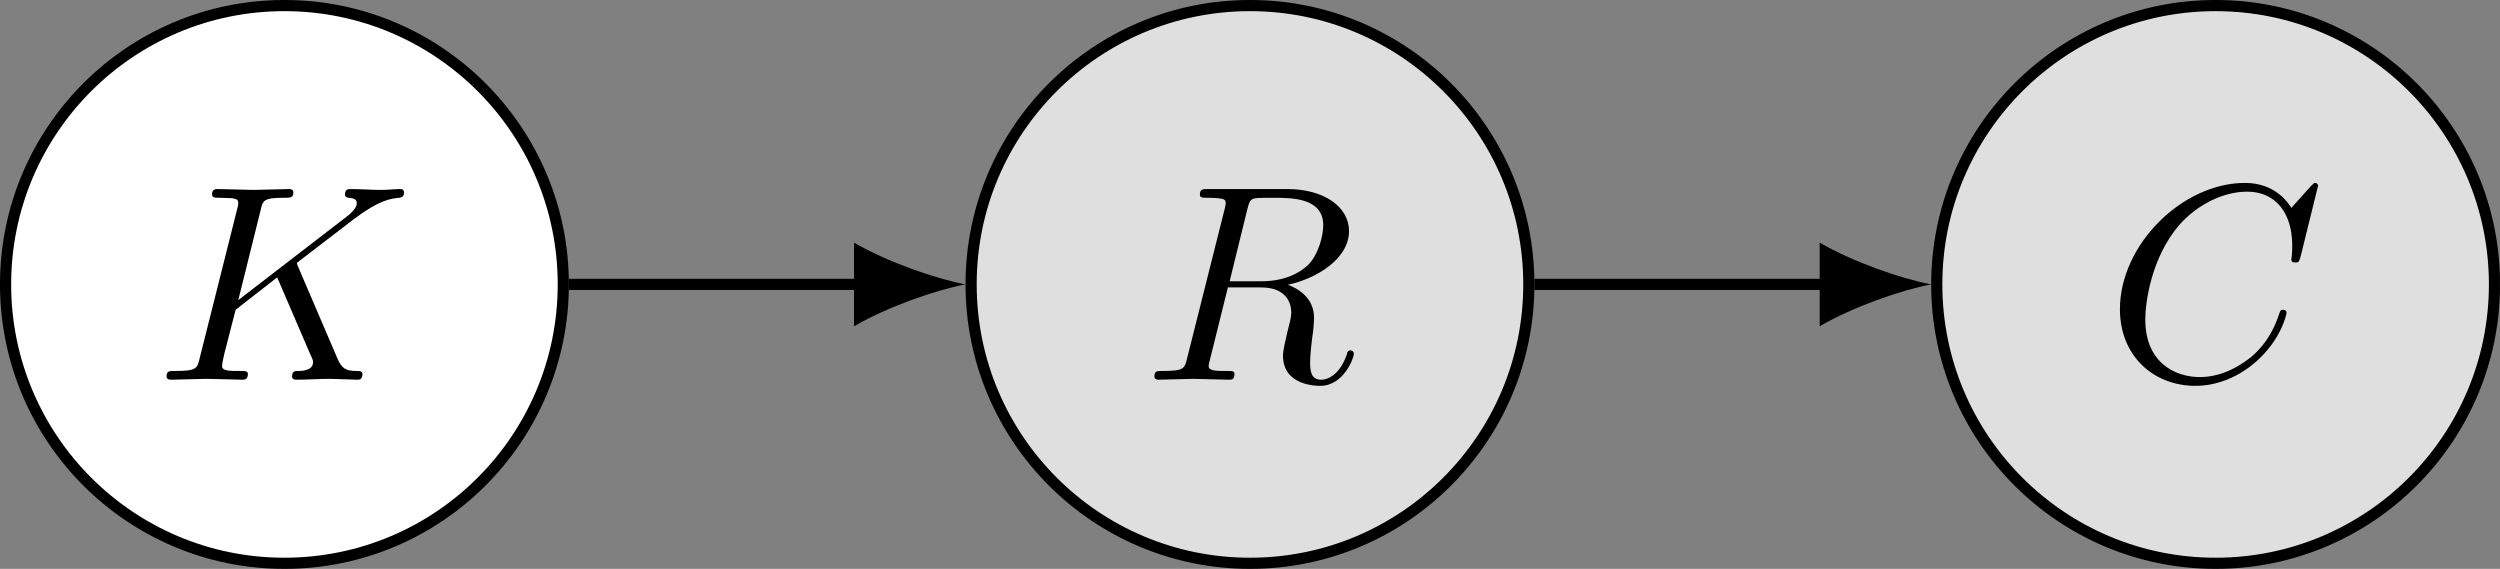
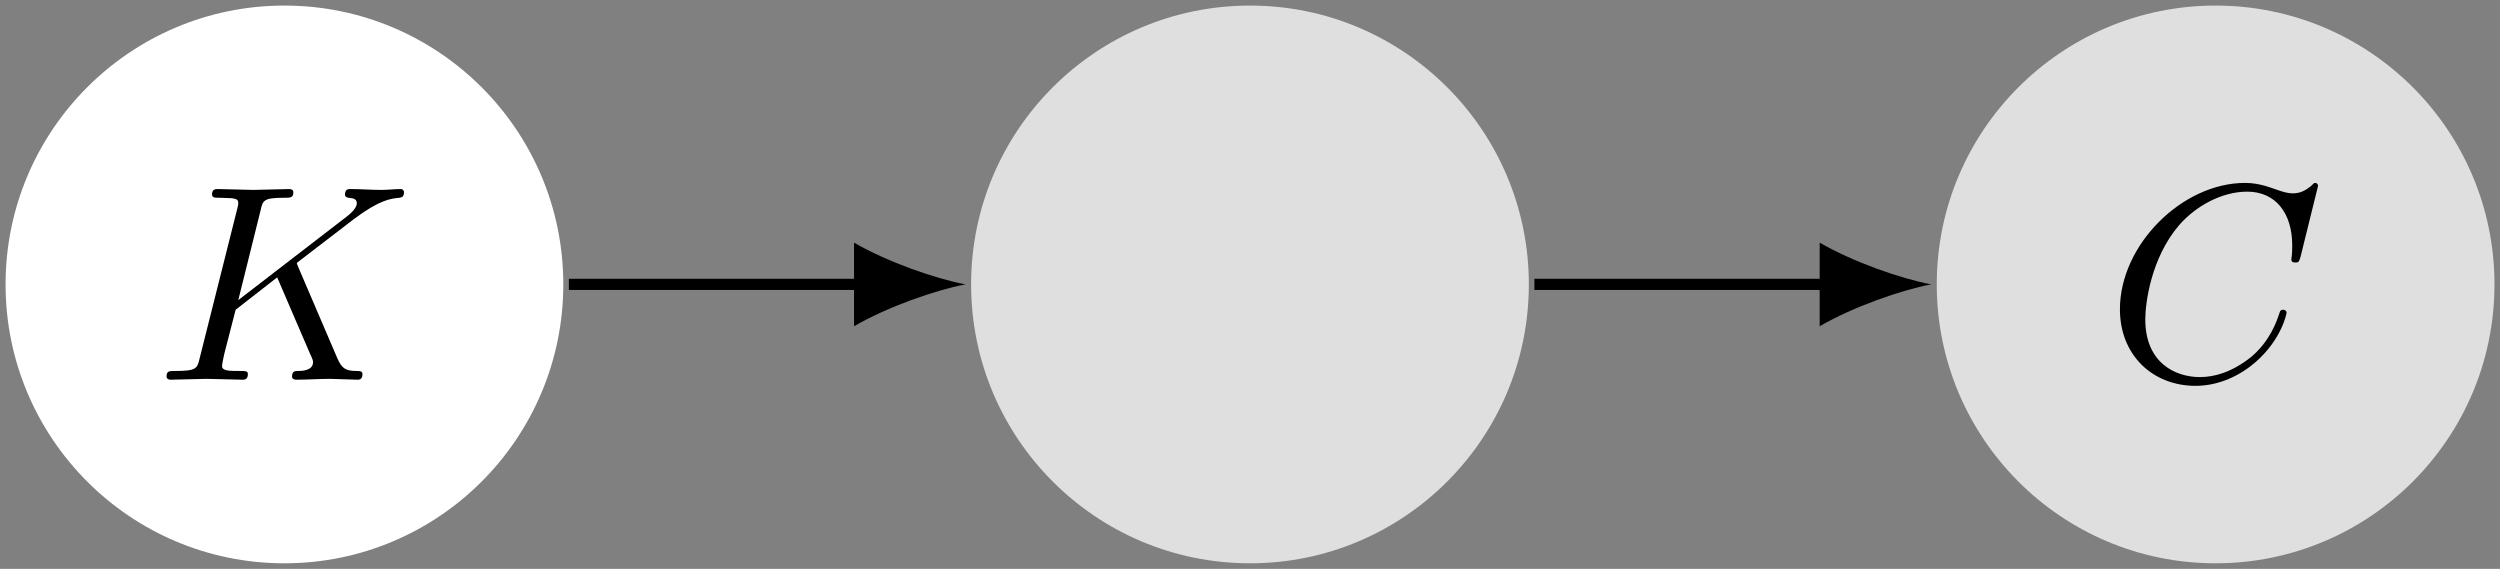
<svg xmlns="http://www.w3.org/2000/svg" xmlns:xlink="http://www.w3.org/1999/xlink" width="89.318pt" height="20.324pt" viewBox="0 0 89.318 20.324" version="1.1">
  <rect x="0" y="0" width="89.318" height="20.324" fill="#808080" stroke="none" />
  <defs>
    <g>
      <symbol overflow="visible" id="glyph0-0">
        <path style="stroke:none;" d="" />
      </symbol>
      <symbol overflow="visible" id="glyph0-1">
        <path style="stroke:none;" d="M 7.375 -0.203 C 7.375 -0.312 7.266 -0.312 7.172 -0.312 C 6.766 -0.312 6.641 -0.406 6.484 -0.75 L 5.078 -4.031 C 5.062 -4.062 5.031 -4.141 5.031 -4.172 C 5.031 -4.172 5.203 -4.312 5.312 -4.391 L 7.062 -5.734 C 8 -6.438 8.391 -6.469 8.688 -6.5 C 8.766 -6.516 8.859 -6.516 8.859 -6.703 C 8.859 -6.734 8.828 -6.812 8.75 -6.812 C 8.531 -6.812 8.281 -6.781 8.047 -6.781 C 7.688 -6.781 7.297 -6.812 6.938 -6.812 C 6.875 -6.812 6.75 -6.812 6.75 -6.609 C 6.75 -6.547 6.797 -6.516 6.875 -6.5 C 7.094 -6.484 7.172 -6.438 7.172 -6.297 C 7.172 -6.109 6.875 -5.875 6.812 -5.828 L 2.938 -2.844 L 3.734 -6.047 C 3.812 -6.406 3.844 -6.5 4.562 -6.5 C 4.812 -6.5 4.906 -6.5 4.906 -6.703 C 4.906 -6.781 4.828 -6.812 4.766 -6.812 L 3.484 -6.781 L 2.203 -6.812 C 2.141 -6.812 2 -6.812 2 -6.625 C 2 -6.5 2.094 -6.5 2.297 -6.5 C 2.422 -6.5 2.609 -6.484 2.719 -6.484 C 2.875 -6.453 2.938 -6.438 2.938 -6.312 C 2.938 -6.281 2.938 -6.25 2.906 -6.125 L 1.562 -0.781 C 1.469 -0.391 1.453 -0.312 0.656 -0.312 C 0.484 -0.312 0.375 -0.312 0.375 -0.125 C 0.375 0 0.5 0 0.531 0 L 1.797 -0.031 L 2.438 -0.016 C 2.656 -0.016 2.875 0 3.078 0 C 3.156 0 3.281 0 3.281 -0.203 C 3.281 -0.312 3.188 -0.312 3 -0.312 C 2.625 -0.312 2.359 -0.312 2.359 -0.484 C 2.359 -0.562 2.406 -0.781 2.438 -0.922 L 2.844 -2.5 L 4.328 -3.656 L 5.484 -0.969 C 5.609 -0.703 5.609 -0.672 5.609 -0.625 C 5.609 -0.312 5.172 -0.312 5.078 -0.312 C 4.969 -0.312 4.859 -0.312 4.859 -0.109 C 4.859 0 5 0 5 0 C 5.406 0 5.828 -0.031 6.219 -0.031 C 6.438 -0.031 6.984 0 7.203 0 C 7.25 0 7.375 0 7.375 -0.203 Z M 7.375 -0.203 " />
      </symbol>
      <symbol overflow="visible" id="glyph0-2">
-         <path style="stroke:none;" d="M 6.438 -5.516 C 6.438 -5.172 6.281 -4.484 5.891 -4.094 C 5.625 -3.844 5.109 -3.516 4.203 -3.516 L 3.094 -3.516 L 3.734 -6.125 C 3.797 -6.359 3.828 -6.453 4.016 -6.484 C 4.109 -6.5 4.422 -6.5 4.625 -6.5 C 5.328 -6.5 6.438 -6.5 6.438 -5.516 Z M 7.531 -0.922 C 7.531 -1.047 7.406 -1.047 7.406 -1.047 C 7.312 -1.047 7.297 -0.984 7.281 -0.906 C 7.031 -0.172 6.594 0 6.375 0 C 6.047 0 5.969 -0.219 5.969 -0.609 C 5.969 -0.922 6.031 -1.422 6.078 -1.75 C 6.094 -1.891 6.109 -2.078 6.109 -2.219 C 6.109 -2.984 5.438 -3.297 5.172 -3.391 C 6.188 -3.609 7.359 -4.312 7.359 -5.312 C 7.359 -6.172 6.469 -6.812 5.156 -6.812 L 2.328 -6.812 C 2.125 -6.812 2.031 -6.812 2.031 -6.609 C 2.031 -6.5 2.125 -6.5 2.312 -6.5 C 2.312 -6.5 2.516 -6.5 2.688 -6.484 C 2.875 -6.453 2.953 -6.453 2.953 -6.312 C 2.953 -6.281 2.953 -6.25 2.922 -6.125 L 1.578 -0.781 C 1.484 -0.391 1.469 -0.312 0.672 -0.312 C 0.5 -0.312 0.406 -0.312 0.406 -0.109 C 0.406 0 0.547 0 0.547 0 L 1.797 -0.031 L 3.078 0 C 3.156 0 3.266 0 3.266 -0.203 C 3.266 -0.312 3.188 -0.312 2.984 -0.312 C 2.625 -0.312 2.344 -0.312 2.344 -0.484 C 2.344 -0.547 2.359 -0.594 2.375 -0.656 L 3.031 -3.297 L 4.219 -3.297 C 5.125 -3.297 5.297 -2.734 5.297 -2.391 C 5.297 -2.25 5.219 -1.938 5.156 -1.703 C 5.094 -1.422 5 -1.062 5 -0.859 C 5 0.219 6.203 0.219 6.328 0.219 C 7.172 0.219 7.531 -0.781 7.531 -0.922 Z M 7.531 -0.922 " />
-       </symbol>
+         </symbol>
      <symbol overflow="visible" id="glyph0-3">
-         <path style="stroke:none;" d="M 6.453 -2.391 C 6.453 -2.5 6.328 -2.5 6.328 -2.5 C 6.266 -2.5 6.219 -2.469 6.203 -2.391 C 6.109 -2.109 5.875 -1.391 5.188 -0.812 C 4.5 -0.266 3.875 -0.094 3.359 -0.094 C 2.469 -0.094 1.406 -0.609 1.406 -2.156 C 1.406 -2.734 1.609 -4.344 2.609 -5.516 C 3.219 -6.219 4.156 -6.719 5.047 -6.719 C 6.062 -6.719 6.656 -5.953 6.656 -4.797 C 6.656 -4.391 6.625 -4.391 6.625 -4.281 C 6.625 -4.188 6.734 -4.188 6.766 -4.188 C 6.891 -4.188 6.891 -4.203 6.953 -4.391 L 7.578 -6.922 C 7.578 -6.953 7.562 -7.031 7.469 -7.031 C 7.438 -7.031 7.422 -7.016 7.312 -6.906 L 6.625 -6.141 C 6.531 -6.281 6.078 -7.031 4.969 -7.031 C 2.734 -7.031 0.5 -4.828 0.5 -2.516 C 0.5 -0.875 1.672 0.219 3.203 0.219 C 4.062 0.219 4.828 -0.172 5.359 -0.641 C 6.281 -1.453 6.453 -2.359 6.453 -2.391 Z M 6.453 -2.391 " />
+         <path style="stroke:none;" d="M 6.453 -2.391 C 6.453 -2.5 6.328 -2.5 6.328 -2.5 C 6.266 -2.5 6.219 -2.469 6.203 -2.391 C 6.109 -2.109 5.875 -1.391 5.188 -0.812 C 4.5 -0.266 3.875 -0.094 3.359 -0.094 C 2.469 -0.094 1.406 -0.609 1.406 -2.156 C 1.406 -2.734 1.609 -4.344 2.609 -5.516 C 3.219 -6.219 4.156 -6.719 5.047 -6.719 C 6.062 -6.719 6.656 -5.953 6.656 -4.797 C 6.656 -4.391 6.625 -4.391 6.625 -4.281 C 6.625 -4.188 6.734 -4.188 6.766 -4.188 C 6.891 -4.188 6.891 -4.203 6.953 -4.391 L 7.578 -6.922 C 7.578 -6.953 7.562 -7.031 7.469 -7.031 C 7.438 -7.031 7.422 -7.016 7.312 -6.906 C 6.531 -6.281 6.078 -7.031 4.969 -7.031 C 2.734 -7.031 0.5 -4.828 0.5 -2.516 C 0.5 -0.875 1.672 0.219 3.203 0.219 C 4.062 0.219 4.828 -0.172 5.359 -0.641 C 6.281 -1.453 6.453 -2.359 6.453 -2.391 Z M 6.453 -2.391 " />
      </symbol>
    </g>
    <clipPath id="clip1">
      <path d="M 0 0 L 21 0 L 21 20.324 L 0 20.324 Z M 0 0 " />
    </clipPath>
    <clipPath id="clip2">
-       <path d="M 0 0 L 26 0 L 26 20.324 L 0 20.324 Z M 0 0 " />
-     </clipPath>
+       </clipPath>
    <clipPath id="clip3">
      <path d="M 34 0 L 55 0 L 55 20.324 L 34 20.324 Z M 34 0 " />
    </clipPath>
    <clipPath id="clip4">
-       <path d="M 29 0 L 61 0 L 61 20.324 L 29 20.324 Z M 29 0 " />
-     </clipPath>
+       </clipPath>
    <clipPath id="clip5">
      <path d="M 69 0 L 89.316 0 L 89.316 20.324 L 69 20.324 Z M 69 0 " />
    </clipPath>
    <clipPath id="clip6">
      <path d="M 63 0 L 89.316 0 L 89.316 20.324 L 63 20.324 Z M 63 0 " />
    </clipPath>
  </defs>
  <g id="surface1">
    <g clip-path="url(#clip1)" clip-rule="nonzero">
      <path style=" stroke:none;fill-rule:nonzero;fill:rgb(100%,100%,100%);fill-opacity:1;" d="M 20.125 10.16 C 20.125 4.66 15.664 0.199 10.16 0.199 C 4.66 0.199 0.199 4.66 0.199 10.16 C 0.199 15.664 4.66 20.125 10.16 20.125 C 15.664 20.125 20.125 15.664 20.125 10.16 Z M 20.125 10.16 " />
    </g>
    <g clip-path="url(#clip2)" clip-rule="nonzero">
      <path style="fill:none;stroke-width:0.399;stroke-linecap:butt;stroke-linejoin:miter;stroke:rgb(0%,0%,0%);stroke-opacity:1;stroke-miterlimit:10;" d="M 9.963 0.002 C 9.963 5.502 5.502 9.963 -0.002 9.963 C -5.502 9.963 -9.963 5.502 -9.963 0.002 C -9.963 -5.502 -5.502 -9.963 -0.002 -9.963 C 5.502 -9.963 9.963 -5.502 9.963 0.002 Z M 9.963 0.002 " transform="matrix(1,0,0,-1,10.162,10.162)" />
    </g>
    <g style="fill:rgb(0%,0%,0%);fill-opacity:1;">
      <use xlink:href="#glyph0-1" x="5.575" y="13.566" />
    </g>
    <g clip-path="url(#clip3)" clip-rule="nonzero">
      <path style=" stroke:none;fill-rule:nonzero;fill:rgb(87.5%,87.5%,87.5%);fill-opacity:1;" d="M 54.621 10.16 C 54.621 4.66 50.16 0.199 44.66 0.199 C 39.156 0.199 34.695 4.66 34.695 10.16 C 34.695 15.664 39.156 20.125 44.66 20.125 C 50.16 20.125 54.621 15.664 54.621 10.16 Z M 54.621 10.16 " />
    </g>
    <g clip-path="url(#clip4)" clip-rule="nonzero">
      <path style="fill:none;stroke-width:0.399;stroke-linecap:butt;stroke-linejoin:miter;stroke:rgb(0%,0%,0%);stroke-opacity:1;stroke-miterlimit:10;" d="M 44.459 0.002 C 44.459 5.502 39.998 9.963 34.498 9.963 C 28.994 9.963 24.533 5.502 24.533 0.002 C 24.533 -5.502 28.994 -9.963 34.498 -9.963 C 39.998 -9.963 44.459 -5.502 44.459 0.002 Z M 44.459 0.002 " transform="matrix(1,0,0,-1,10.162,10.162)" />
    </g>
    <g style="fill:rgb(0%,0%,0%);fill-opacity:1;">
      <use xlink:href="#glyph0-2" x="40.838" y="13.566" />
    </g>
    <g clip-path="url(#clip5)" clip-rule="nonzero">
      <path style=" stroke:none;fill-rule:nonzero;fill:rgb(87.5%,87.5%,87.5%);fill-opacity:1;" d="M 89.121 10.16 C 89.121 4.66 84.66 0.199 79.156 0.199 C 73.656 0.199 69.195 4.66 69.195 10.16 C 69.195 15.664 73.656 20.125 79.156 20.125 C 84.66 20.125 89.121 15.664 89.121 10.16 Z M 89.121 10.16 " />
    </g>
    <g clip-path="url(#clip6)" clip-rule="nonzero">
-       <path style="fill:none;stroke-width:0.399;stroke-linecap:butt;stroke-linejoin:miter;stroke:rgb(0%,0%,0%);stroke-opacity:1;stroke-miterlimit:10;" d="M 78.959 0.002 C 78.959 5.502 74.498 9.963 68.994 9.963 C 63.494 9.963 59.033 5.502 59.033 0.002 C 59.033 -5.502 63.494 -9.963 68.994 -9.963 C 74.498 -9.963 78.959 -5.502 78.959 0.002 Z M 78.959 0.002 " transform="matrix(1,0,0,-1,10.162,10.162)" />
-     </g>
+       </g>
    <g style="fill:rgb(0%,0%,0%);fill-opacity:1;">
      <use xlink:href="#glyph0-3" x="75.239" y="13.566" />
    </g>
    <path style="fill:none;stroke-width:0.399;stroke-linecap:butt;stroke-linejoin:miter;stroke:rgb(0%,0%,0%);stroke-opacity:1;stroke-miterlimit:10;" d="M 10.162 0.002 L 20.748 0.002 " transform="matrix(1,0,0,-1,10.162,10.162)" />
    <path style=" stroke:none;fill-rule:nonzero;fill:rgb(0%,0%,0%);fill-opacity:1;" d="M 34.496 10.16 C 33.434 9.961 31.707 9.363 30.512 8.668 L 30.512 11.656 C 31.707 10.961 33.434 10.359 34.496 10.16 " />
    <path style="fill:none;stroke-width:0.399;stroke-linecap:butt;stroke-linejoin:miter;stroke:rgb(0%,0%,0%);stroke-opacity:1;stroke-miterlimit:10;" d="M 44.658 0.002 L 55.248 0.002 " transform="matrix(1,0,0,-1,10.162,10.162)" />
    <path style=" stroke:none;fill-rule:nonzero;fill:rgb(0%,0%,0%);fill-opacity:1;" d="M 68.996 10.16 C 67.934 9.961 66.207 9.363 65.012 8.668 L 65.012 11.656 C 66.207 10.961 67.934 10.359 68.996 10.16 " />
  </g>
</svg>